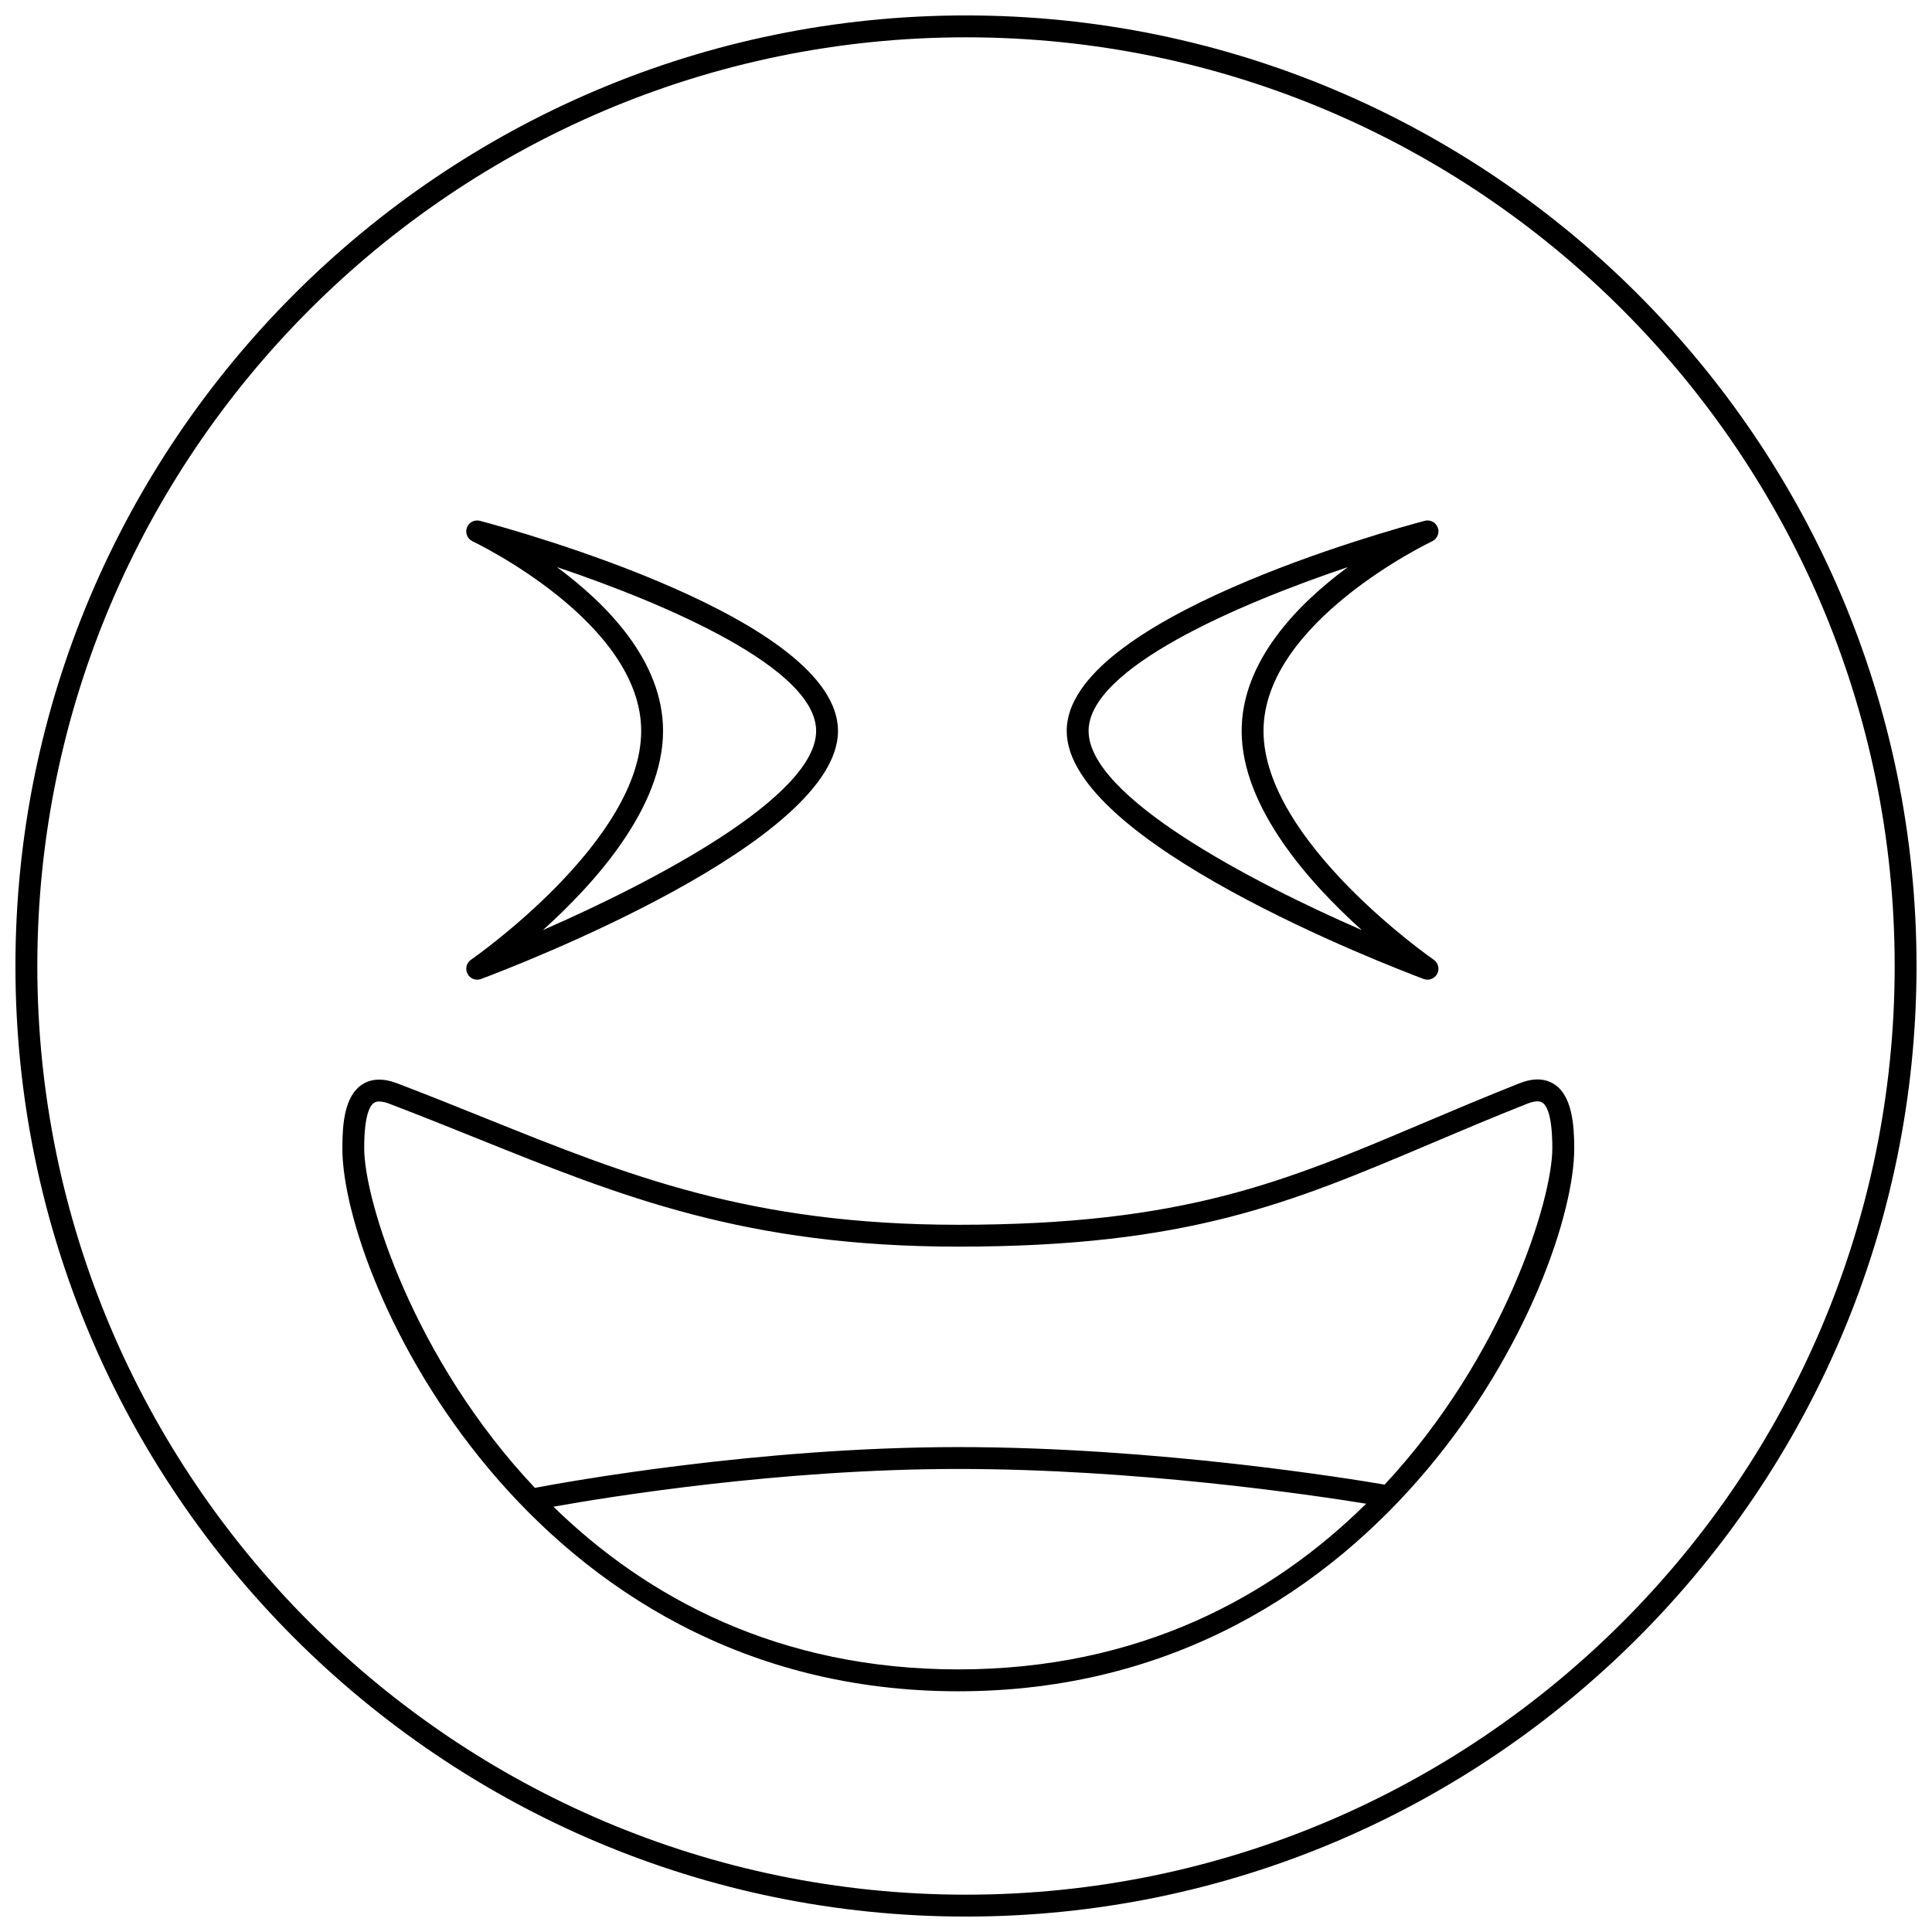
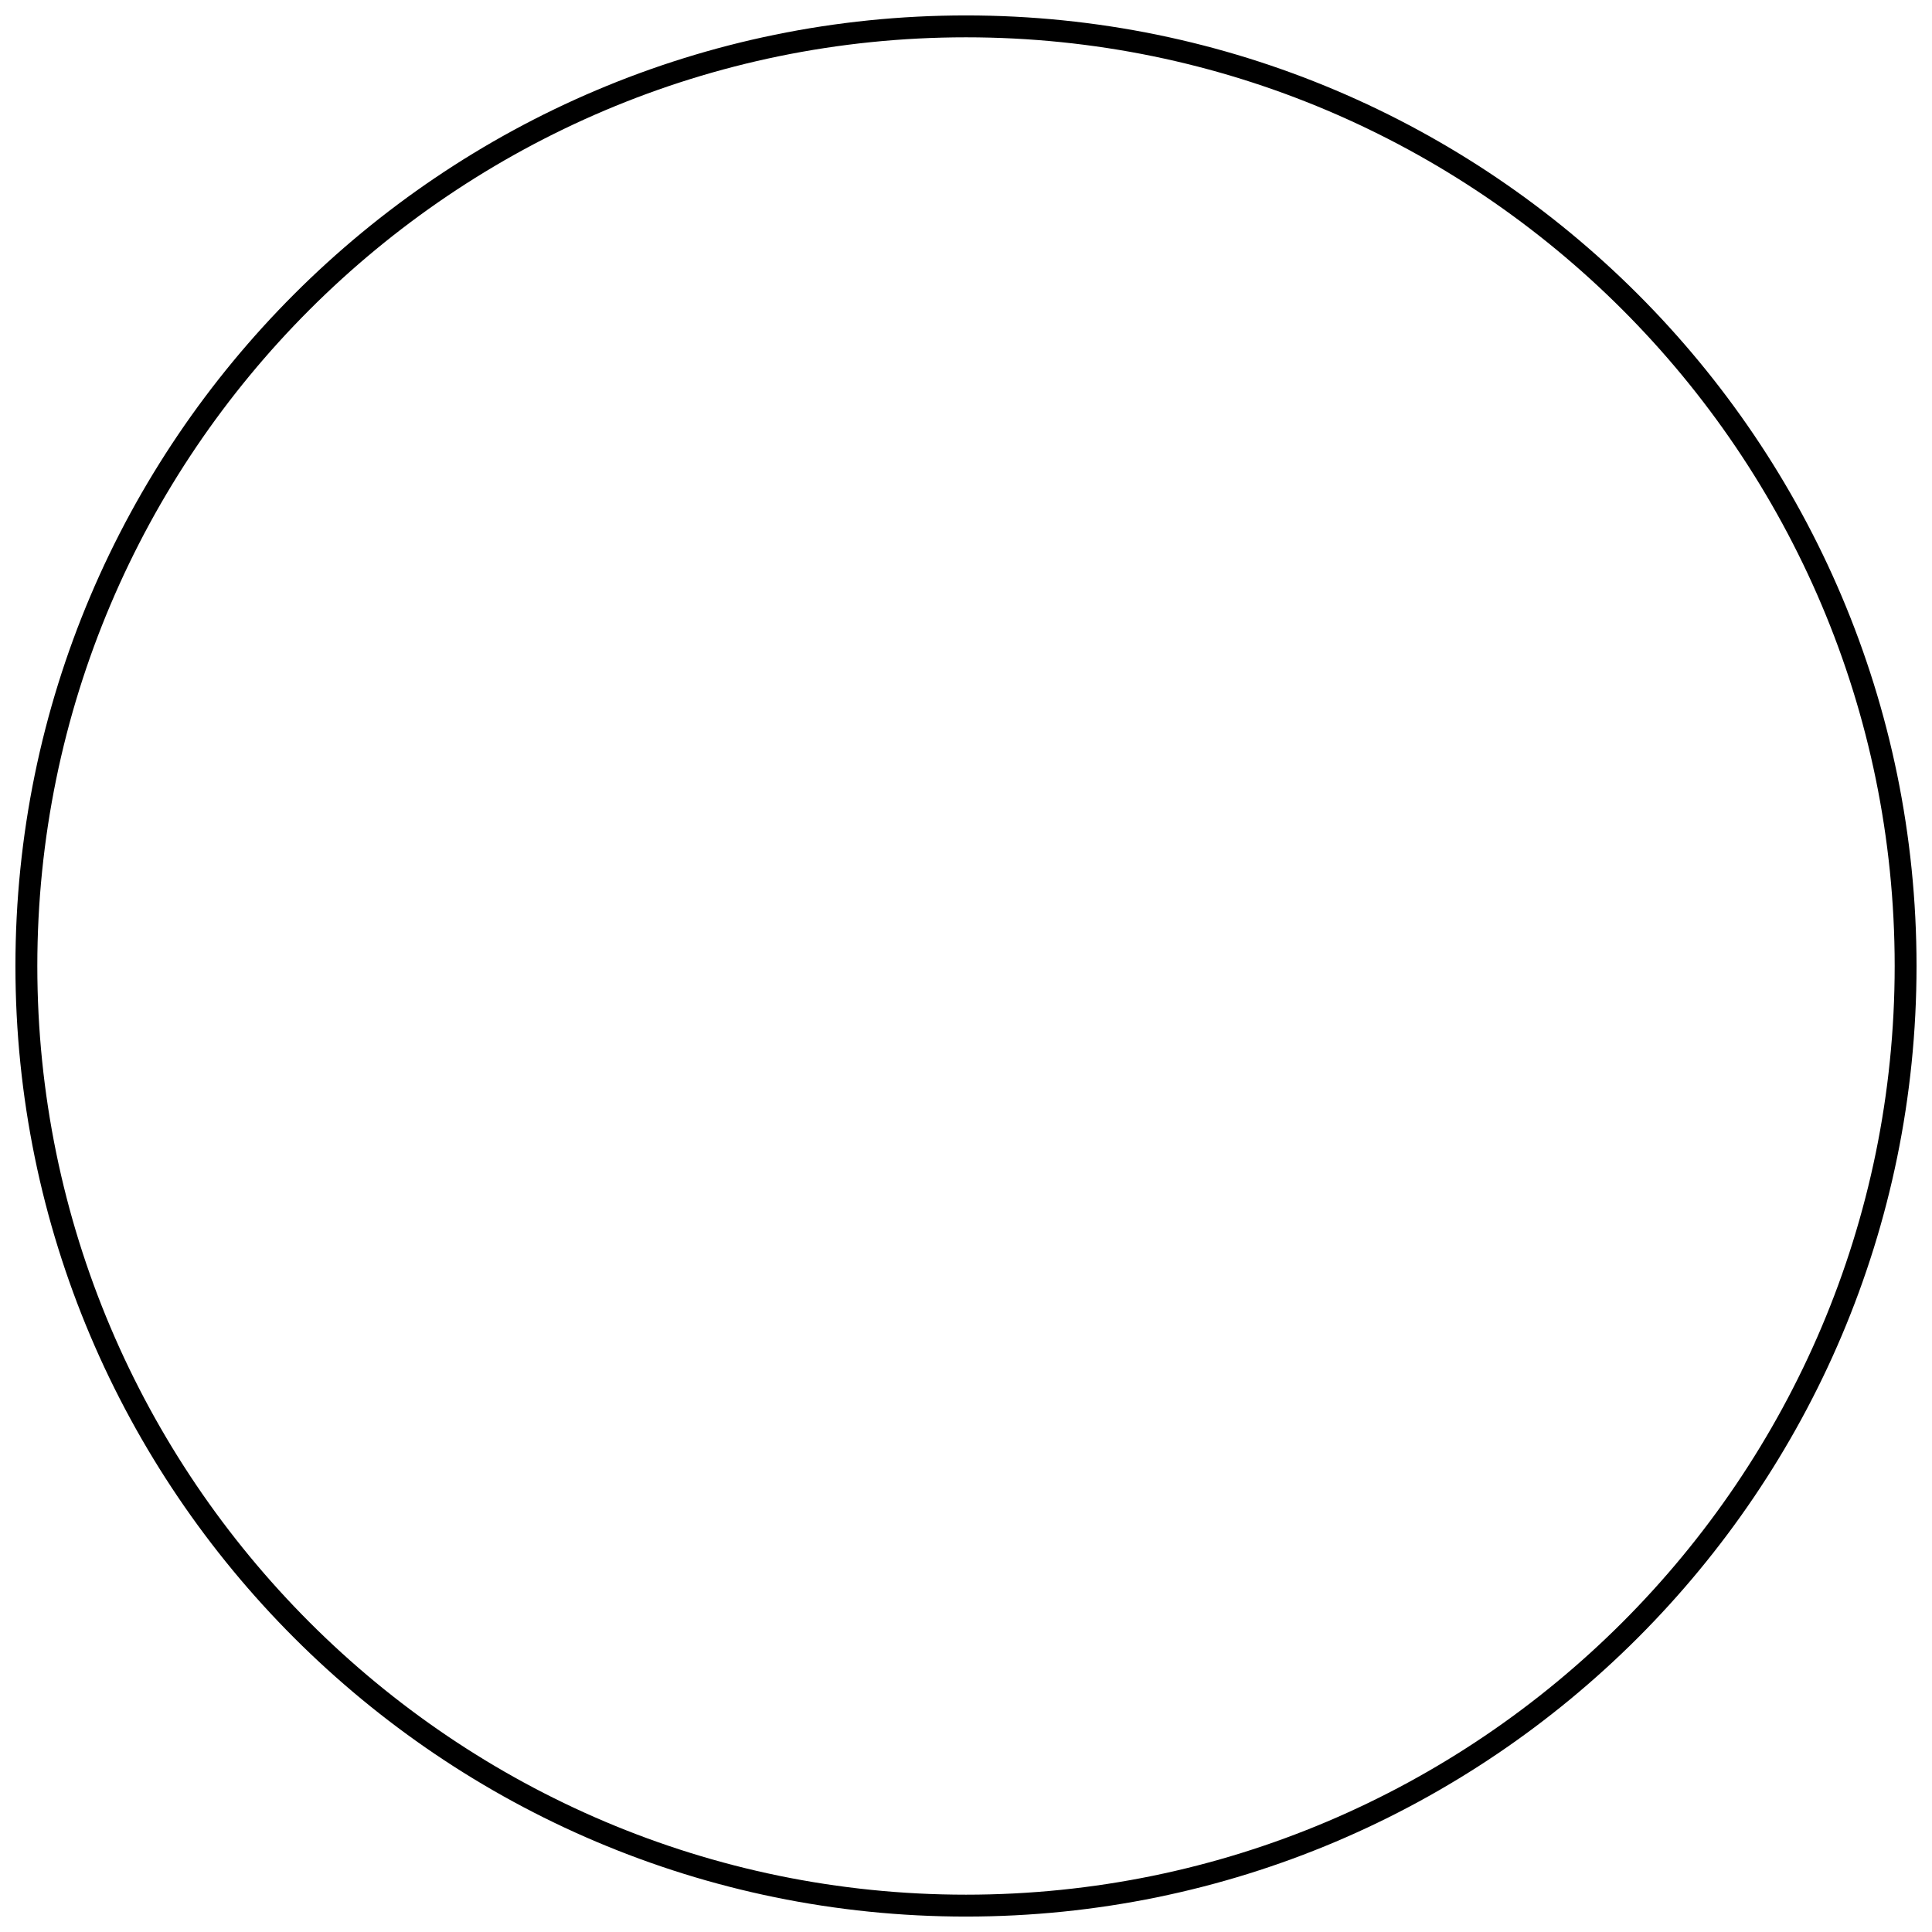
<svg xmlns="http://www.w3.org/2000/svg" width="800px" height="800px" version="1.1" viewBox="144 144 512 512">
  <defs>
    <clipPath id="a">
      <path d="m148.09 148.09h503.81v503.81h-503.81z" />
    </clipPath>
  </defs>
  <g clip-path="url(#a)">
    <path d="m400 148.09c-138.9 0-251.91 113-251.91 251.91s113 251.91 251.91 251.91c138.9-0.004 251.9-113.01 251.9-251.91 0-138.9-113-251.91-251.9-251.91zm0 498.02c-135.7 0-246.11-110.4-246.11-246.11s110.41-246.11 246.11-246.11 246.11 110.4 246.11 246.11c0 135.7-110.41 246.11-246.11 246.11z" />
  </g>
-   <path d="m269.23 287.45c0.441 0.211 44.691 21.324 44.691 50.258 0 29.254-44.652 60.324-45.105 60.633-1.207 0.828-1.602 2.43-0.926 3.727s2.215 1.887 3.586 1.375c9.684-3.629 94.602-36.324 94.602-65.734 0-29.625-85.168-53.102-94.879-55.68v-0.004c-1.449-0.383-2.953 0.402-3.465 1.812-0.512 1.41 0.137 2.977 1.496 3.613zm91.051 50.258c0 17.355-42.652 39.777-72.41 52.777 13.871-12.461 31.844-32.52 31.844-52.777 0-18.566-14.93-33.688-28.156-43.434 29.402 9.902 68.723 26.875 68.723 43.434z" />
-   <path d="m521.29 403.44c1.371 0.512 2.91-0.078 3.586-1.375 0.68-1.297 0.281-2.898-0.926-3.727-0.453-0.309-45.105-31.379-45.105-60.633 0-28.934 44.25-50.047 44.691-50.258 1.359-0.637 2.008-2.203 1.496-3.613-0.512-1.41-2.016-2.195-3.465-1.812-9.711 2.582-94.879 26.059-94.879 55.68 0 29.414 84.918 62.105 94.602 65.738zm-20.09-109.16c-13.219 9.746-28.148 24.859-28.148 43.43 0 20.262 17.973 40.32 31.852 52.781-29.762-12.996-72.414-35.418-72.414-52.781-0.004-16.551 39.312-33.52 68.711-43.43z" />
-   <path d="m556.04 431.43c-2.508-1.711-5.688-1.812-9.449-0.316-9.258 3.672-17.645 7.223-25.586 10.586-36.836 15.602-63.457 26.879-123.05 26.879-55.125 0-87.539-13.043-125.07-28.148-7.555-3.043-15.348-6.176-23.598-9.328-3.797-1.441-6.977-1.309-9.473 0.41-4.481 3.086-5.086 10.219-5.086 16.785 0 34.691 49.109 143.91 163.23 143.91 114.12 0 163.23-109.22 163.23-143.91-0.004-6.227-0.586-13.766-5.148-16.867zm-265.38 111.86c14.762-2.637 60.242-10 107.29-10 47.031 0 93.094 6.777 108.09 9.207-24.781 24.5-59.996 43.91-108.09 43.91-47.574 0.004-82.551-18.992-107.29-43.117zm220.29-5.848c-8.391-1.441-60.07-9.949-113-9.949-52.895 0-103.84 9.223-112.2 10.805-32.207-34.145-45.234-76.262-45.234-90 0-8.461 1.402-11.203 2.574-12.012 0.426-0.27 0.918-0.402 1.422-0.379 0.93 0.039 1.844 0.246 2.699 0.609 8.223 3.137 15.98 6.258 23.508 9.289 38.086 15.328 70.984 28.566 127.23 28.566 60.77 0 87.844-11.469 125.31-27.34 7.894-3.344 16.242-6.879 25.461-10.531 1.875-0.742 3.238-0.832 4.051-0.277 1.188 0.805 2.609 3.559 2.609 12.07 0 13.629-12.816 55.156-44.438 89.148z" />
</svg>